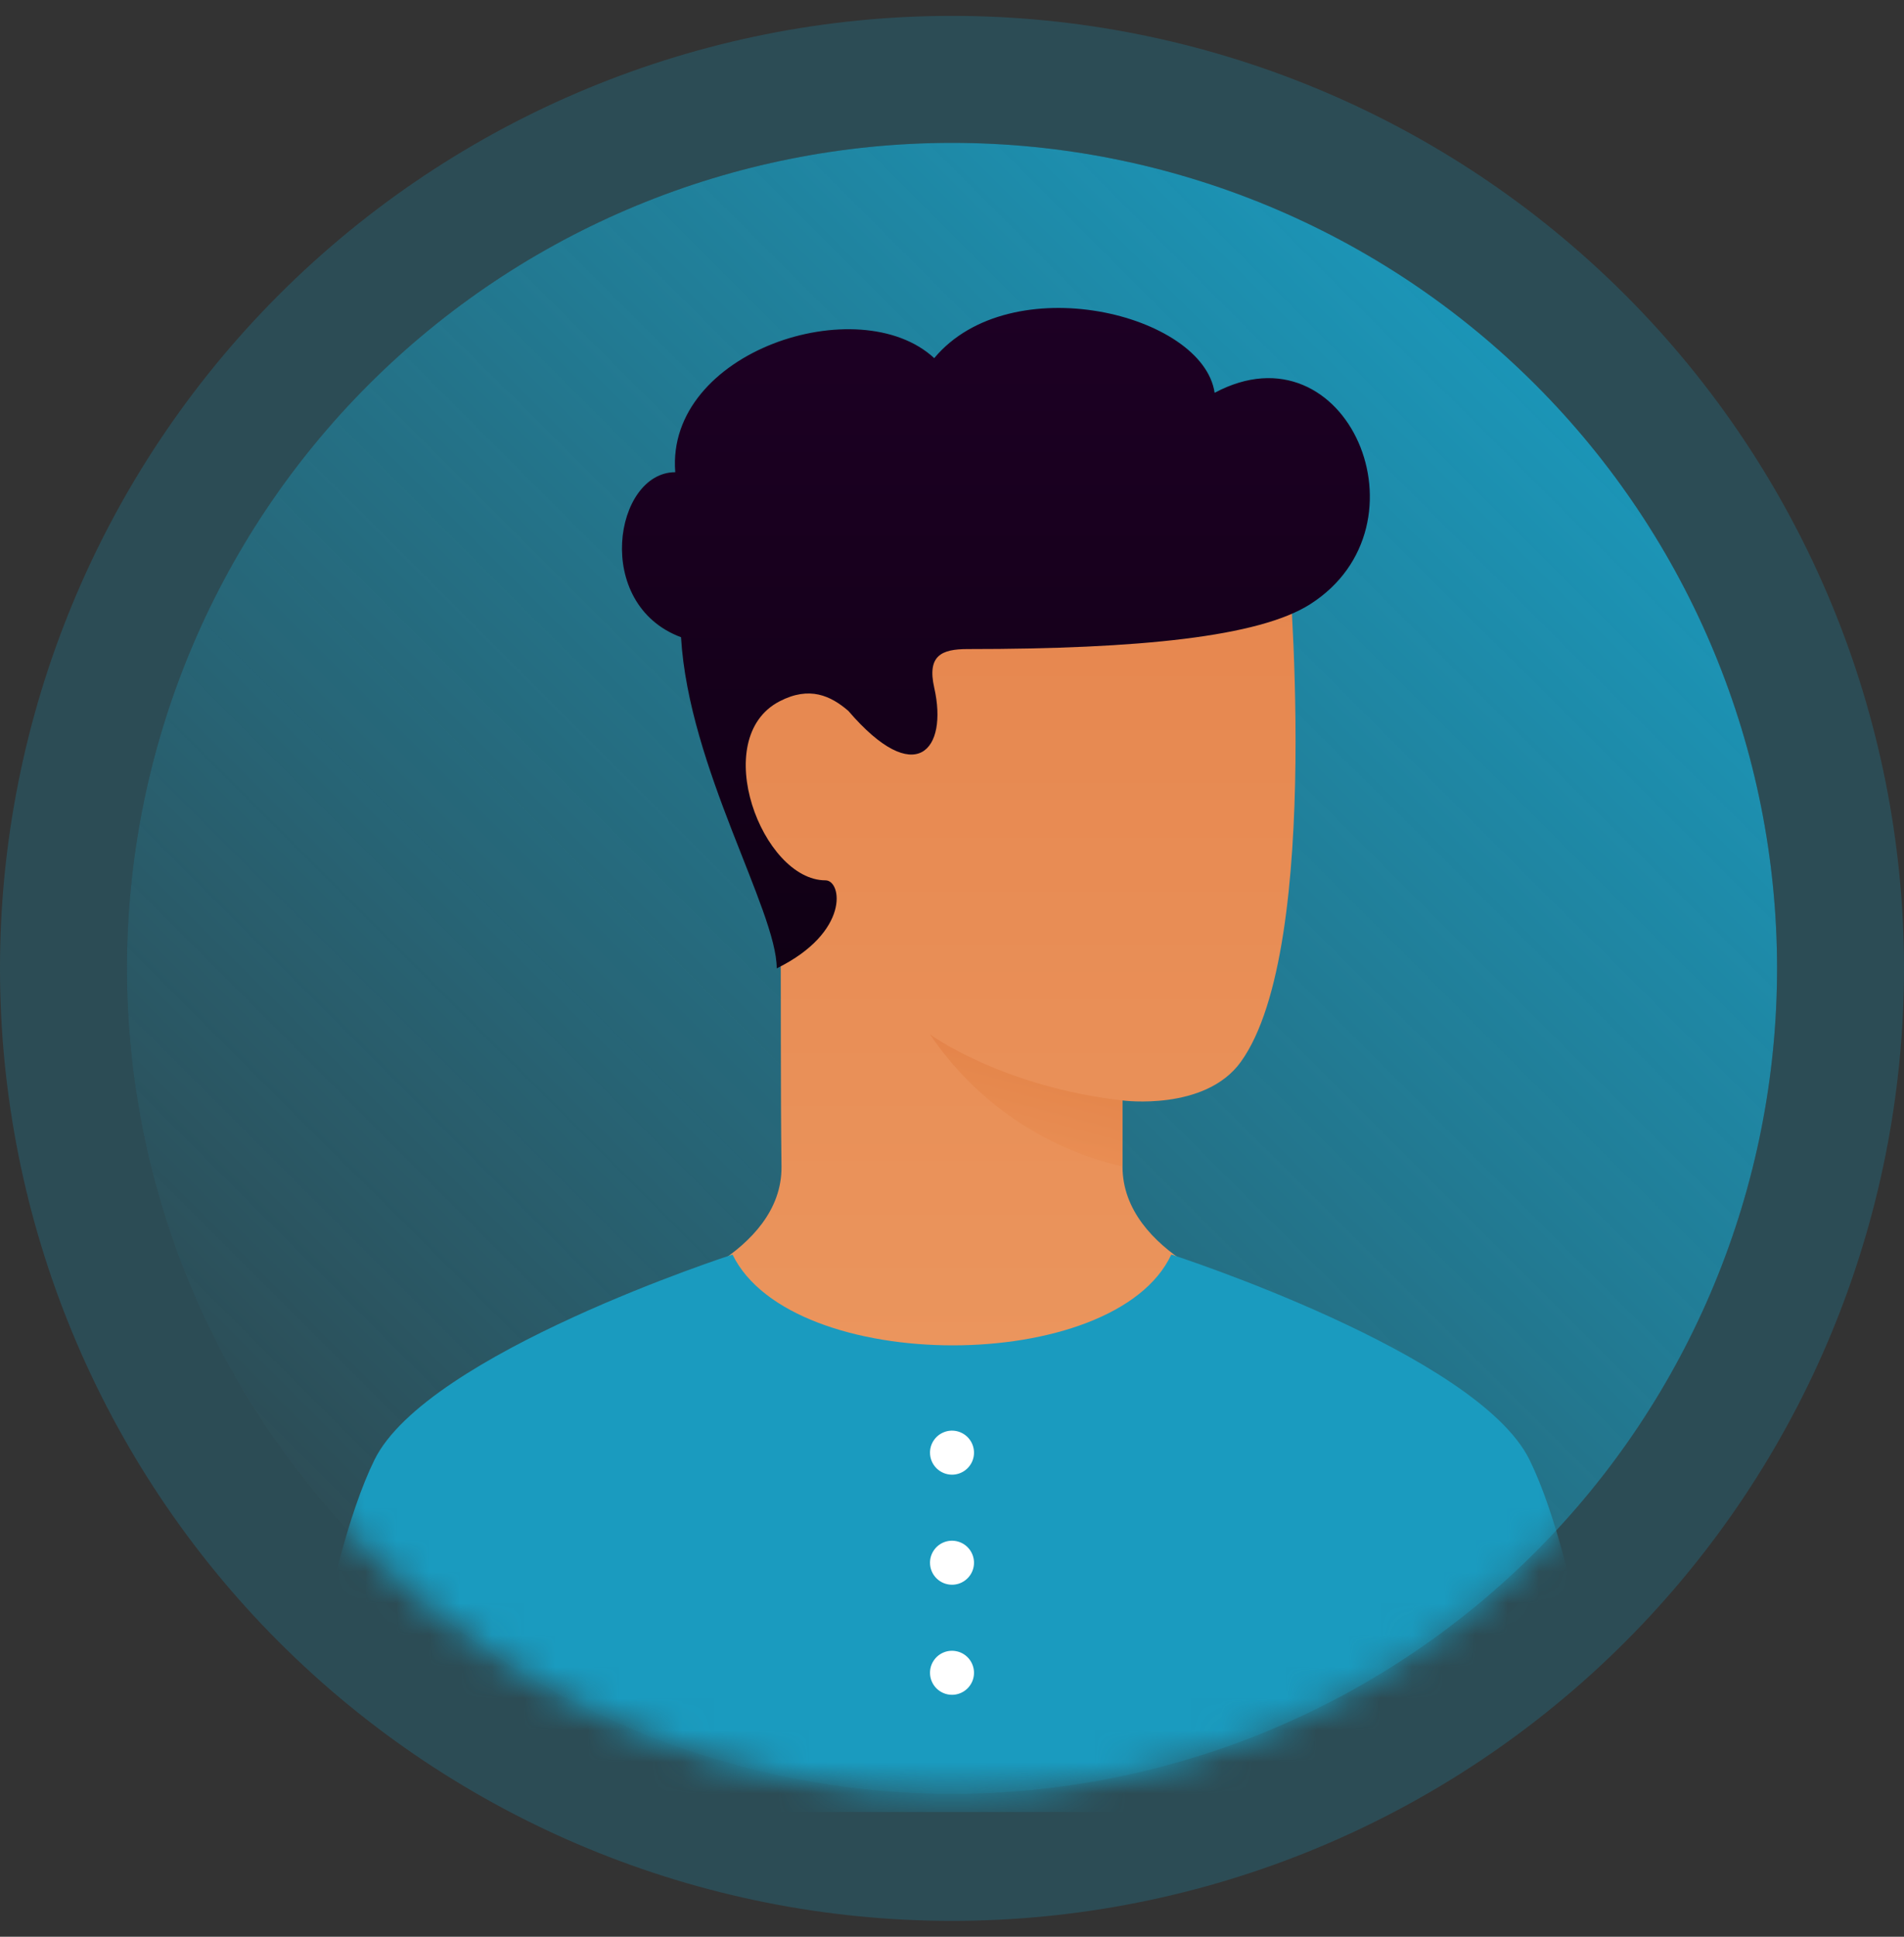
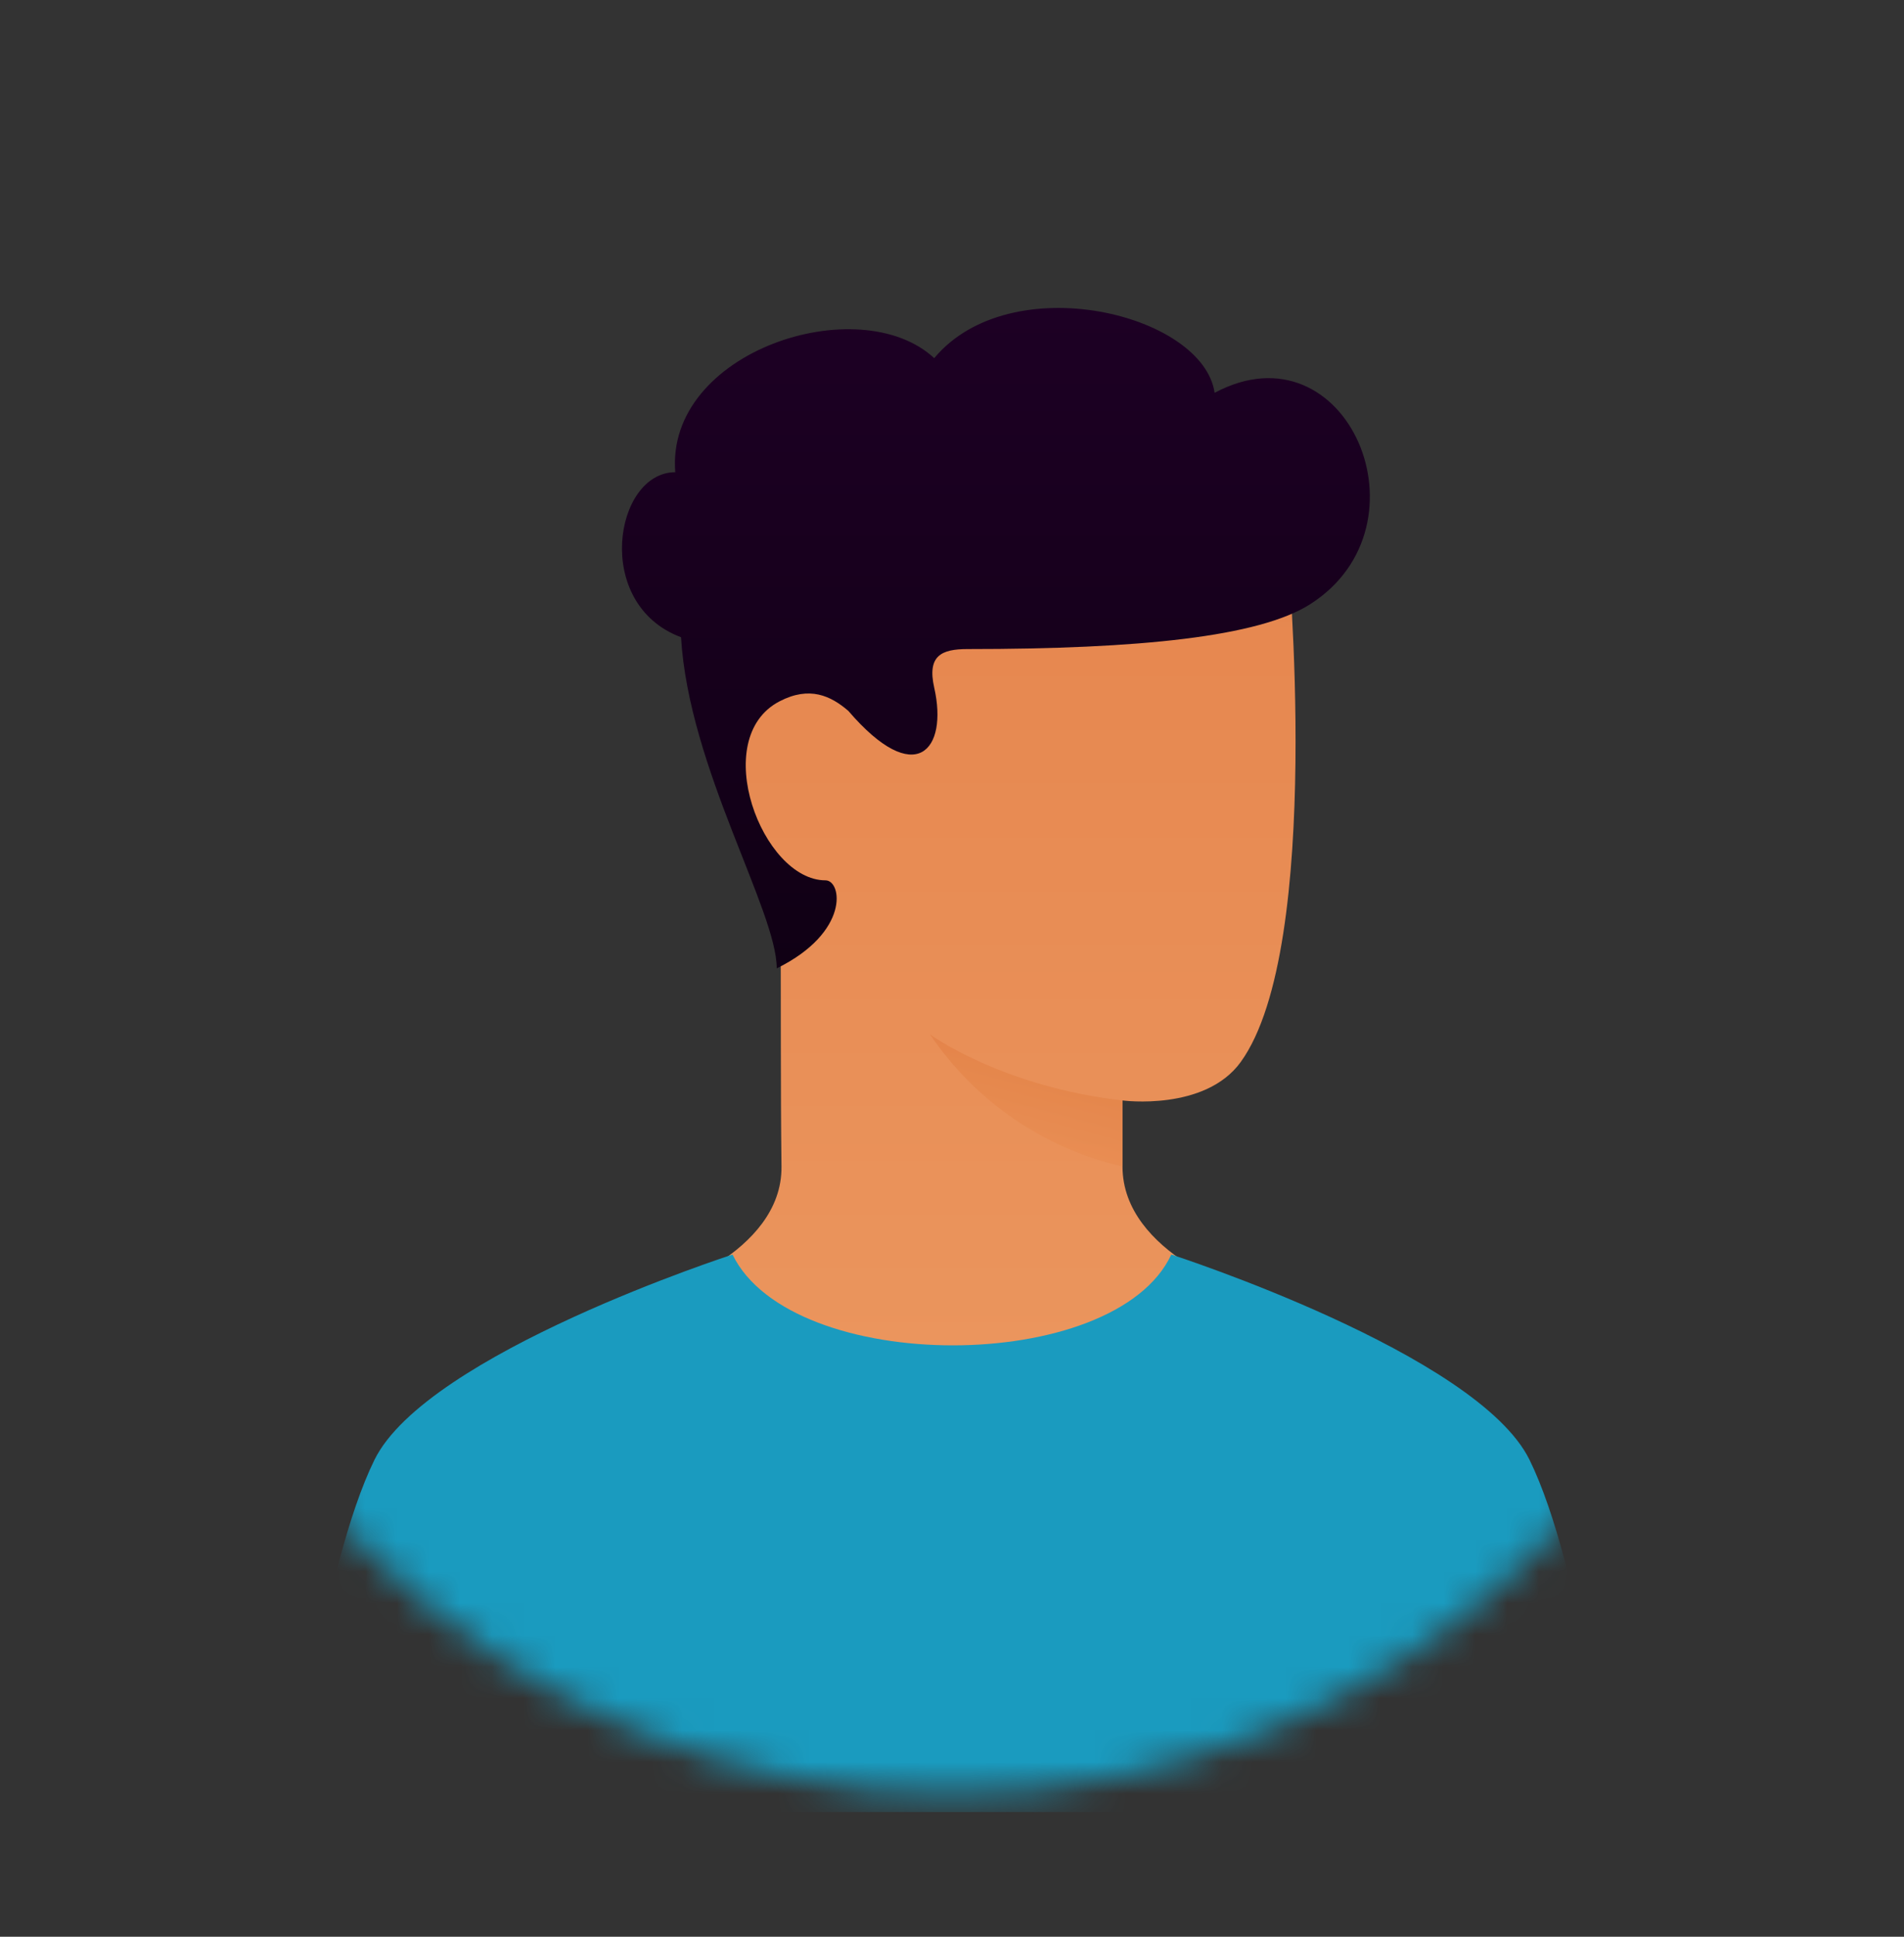
<svg xmlns="http://www.w3.org/2000/svg" width="60" height="61" viewBox="0 0 60 61" fill="none">
  <rect x="0" y="0" width="60" height="61" fill="#333333" stroke="none" />
-   <path d="M30 4.5C23.104 4.5 16.491 7.239 11.615 12.115C6.739 16.991 4 23.604 4 30.5C4 37.396 6.739 44.009 11.615 48.885C16.491 53.761 23.104 56.5 30 56.5C36.896 56.5 43.509 53.761 48.385 48.885C53.261 44.009 56 37.396 56 30.5C56 23.604 53.261 16.991 48.385 12.115C43.509 7.239 36.896 4.5 30 4.5Z" fill="url(#paint0_linear_17748_1128)" />
-   <path d="M30 2.5C22.574 2.5 15.452 5.45 10.201 10.701C4.95 15.952 2 23.074 2 30.5C2 37.926 4.95 45.048 10.201 50.299C15.452 55.55 22.574 58.5 30 58.5C37.426 58.5 44.548 55.55 49.799 50.299C55.05 45.048 58 37.926 58 30.5C58 23.074 55.05 15.952 49.799 10.701C44.548 5.45 37.426 2.5 30 2.5Z" stroke="#1A9BBF" stroke-opacity="0.25" stroke-width="4" />
  <mask id="mask0_17748_1128" style="mask-type:luminance" maskUnits="userSpaceOnUse" x="4" y="4" width="52" height="53">
    <path d="M30 4.5C23.104 4.5 16.491 7.239 11.615 12.115C6.739 16.991 4 23.604 4 30.5C4 37.396 6.739 44.009 11.615 48.885C16.491 53.761 23.104 56.5 30 56.5C36.896 56.5 43.509 53.761 48.385 48.885C53.261 44.009 56 37.396 56 30.5C56 23.604 53.261 16.991 48.385 12.115C43.509 7.239 36.896 4.5 30 4.5Z" fill="white" />
  </mask>
  <g mask="url(#mask0_17748_1128)">
    <path d="M35.373 34.66V36.74C35.373 39.513 39.36 40.727 39.36 40.727C39.36 40.727 34.767 44.193 30 44.193C25.233 44.193 20.64 40.727 20.64 40.727C20.64 40.727 24.658 39.513 24.627 36.74C24.595 33.967 24.616 32.337 24.595 27.586C22.111 24.366 22.27 22.205 23.629 20.685C28.18 15.593 40.573 17.327 40.573 17.327C40.573 17.327 41.73 29.805 39.1 33.447C37.973 35.007 35.373 34.66 35.373 34.66Z" fill="url(#paint1_linear_17748_1128)" />
    <path style="mix-blend-mode:multiply" opacity="0.6" d="M35.373 34.66C31.56 34.227 29.307 32.58 29.307 32.58C30.729 34.684 32.897 36.171 35.373 36.74V34.66Z" fill="url(#paint2_linear_17748_1128)" />
    <path d="M48.2 45.98C49.85 49.335 50.8 57.073 50.8 57.073H9.2C9.2 57.073 10.15 49.334 11.8 45.98C13.45 42.626 23.084 39.514 23.084 39.514C24.941 43.327 35.132 43.327 36.911 39.513C36.911 39.513 46.55 42.625 48.2 45.98Z" fill="#1A9BBF" />
-     <path d="M29.307 52.687C29.307 52.549 29.347 52.415 29.424 52.301C29.5 52.187 29.608 52.098 29.735 52.046C29.861 51.993 30.001 51.98 30.135 52.007C30.27 52.033 30.393 52.099 30.49 52.196C30.587 52.293 30.653 52.417 30.68 52.551C30.707 52.686 30.693 52.825 30.641 52.952C30.588 53.078 30.499 53.187 30.385 53.263C30.271 53.339 30.137 53.38 30 53.38C29.816 53.38 29.64 53.307 29.51 53.177C29.38 53.047 29.307 52.87 29.307 52.687ZM29.307 49.22C29.307 49.083 29.347 48.949 29.424 48.835C29.5 48.721 29.608 48.632 29.735 48.579C29.861 48.527 30.001 48.513 30.135 48.54C30.27 48.567 30.393 48.633 30.49 48.73C30.587 48.827 30.653 48.95 30.68 49.085C30.707 49.219 30.693 49.358 30.641 49.485C30.588 49.612 30.499 49.72 30.385 49.796C30.271 49.873 30.137 49.913 30 49.913C29.816 49.913 29.64 49.84 29.51 49.71C29.38 49.58 29.307 49.404 29.307 49.22ZM29.307 45.753C29.307 45.616 29.347 45.482 29.424 45.368C29.5 45.254 29.608 45.165 29.735 45.113C29.861 45.06 30.001 45.046 30.135 45.073C30.27 45.1 30.393 45.166 30.49 45.263C30.587 45.36 30.653 45.483 30.68 45.618C30.707 45.752 30.693 45.892 30.641 46.019C30.588 46.145 30.499 46.253 30.385 46.33C30.271 46.406 30.137 46.447 30 46.447C29.816 46.447 29.64 46.373 29.51 46.243C29.38 46.113 29.307 45.937 29.307 45.753Z" fill="white" />
    <path d="M26.733 22.39C26.182 21.916 25.513 21.597 24.566 22.089C22.321 23.255 24.02 27.727 26.013 27.727C26.533 27.727 26.792 29.36 24.477 30.5C24.477 28.68 21.703 24.173 21.461 20.07C18.67 19.031 19.363 14.873 21.279 14.873C20.974 11.062 27.077 9.093 29.44 11.28C31.843 8.4 37.91 9.873 38.276 12.372C42.448 10.146 45.19 16.547 41.284 19.032C39.677 20.054 35.917 20.443 30.489 20.443C29.67 20.443 29.211 20.647 29.44 21.66C29.884 23.623 28.854 24.86 26.733 22.39Z" fill="url(#paint3_linear_17748_1128)" />
  </g>
  <defs>
    <linearGradient id="paint0_linear_17748_1128" x1="51.108" y1="8.459" x2="-2.568" y2="62.189" gradientUnits="userSpaceOnUse">
      <stop stop-color="#1A9BBF" />
      <stop offset="1" stop-color="#1A9BBF" stop-opacity="0" />
    </linearGradient>
    <linearGradient id="paint1_linear_17748_1128" x1="30.733" y1="17.042" x2="30.733" y2="44.193" gradientUnits="userSpaceOnUse">
      <stop stop-color="#E6864E" />
      <stop offset="1" stop-color="#EB965E" />
    </linearGradient>
    <linearGradient id="paint2_linear_17748_1128" x1="34.227" y1="33.362" x2="33.164" y2="37.385" gradientUnits="userSpaceOnUse">
      <stop stop-color="#E07A3F" />
      <stop offset="1" stop-color="#EB9154" />
    </linearGradient>
    <linearGradient id="paint3_linear_17748_1128" x1="31.384" y1="9.699" x2="31.384" y2="30.5" gradientUnits="userSpaceOnUse">
      <stop stop-color="#1D0024" />
      <stop offset="1" stop-color="#100014" />
    </linearGradient>
  </defs>
</svg>